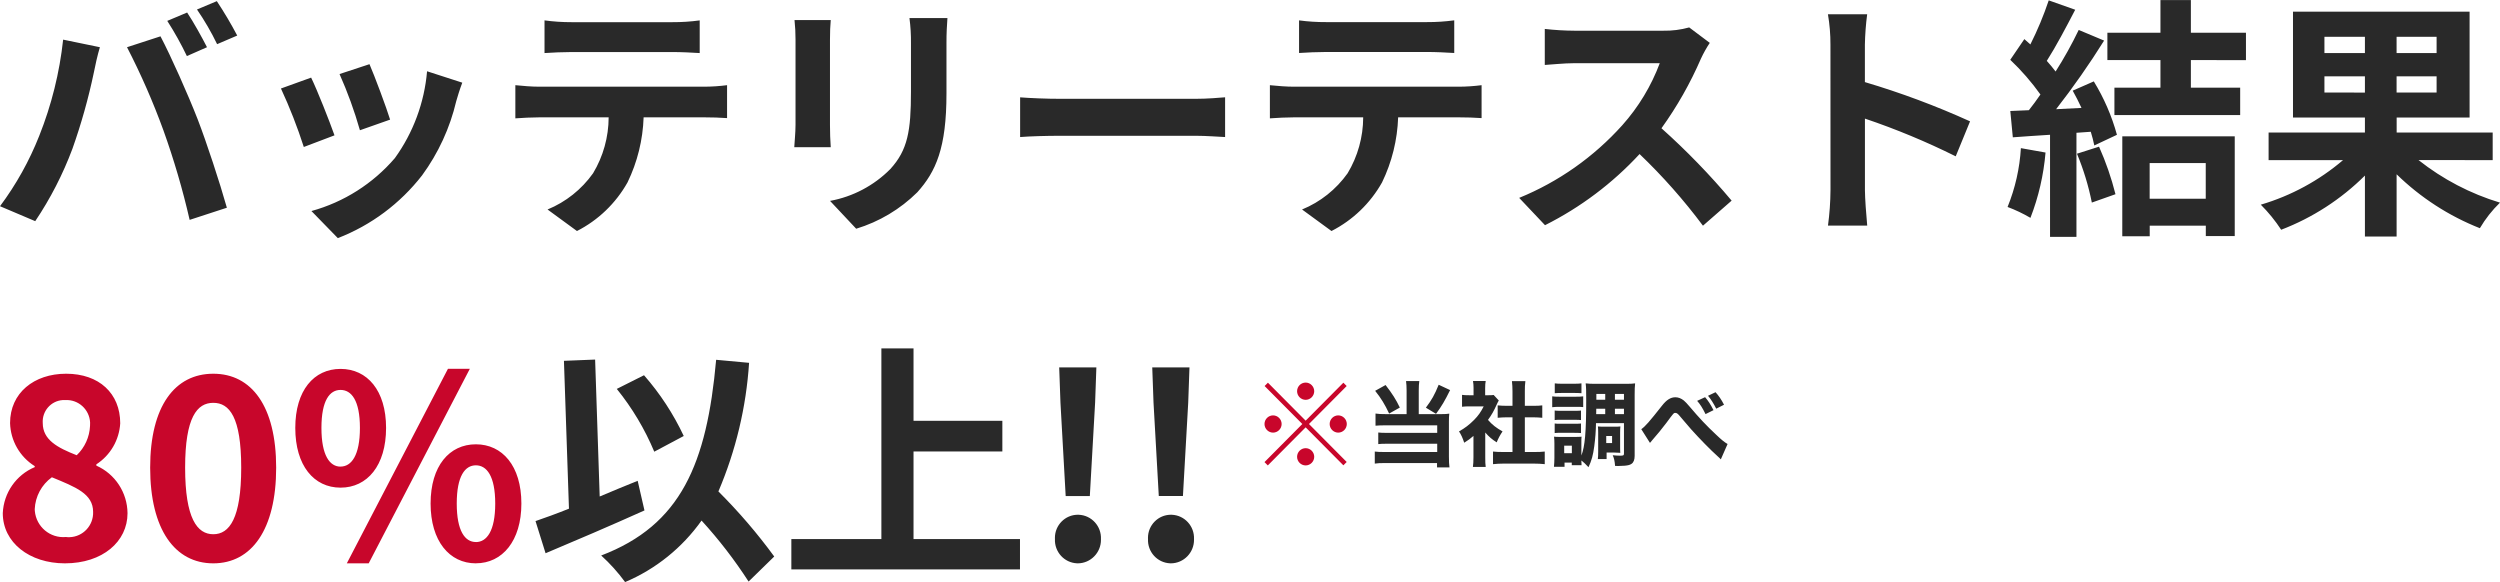
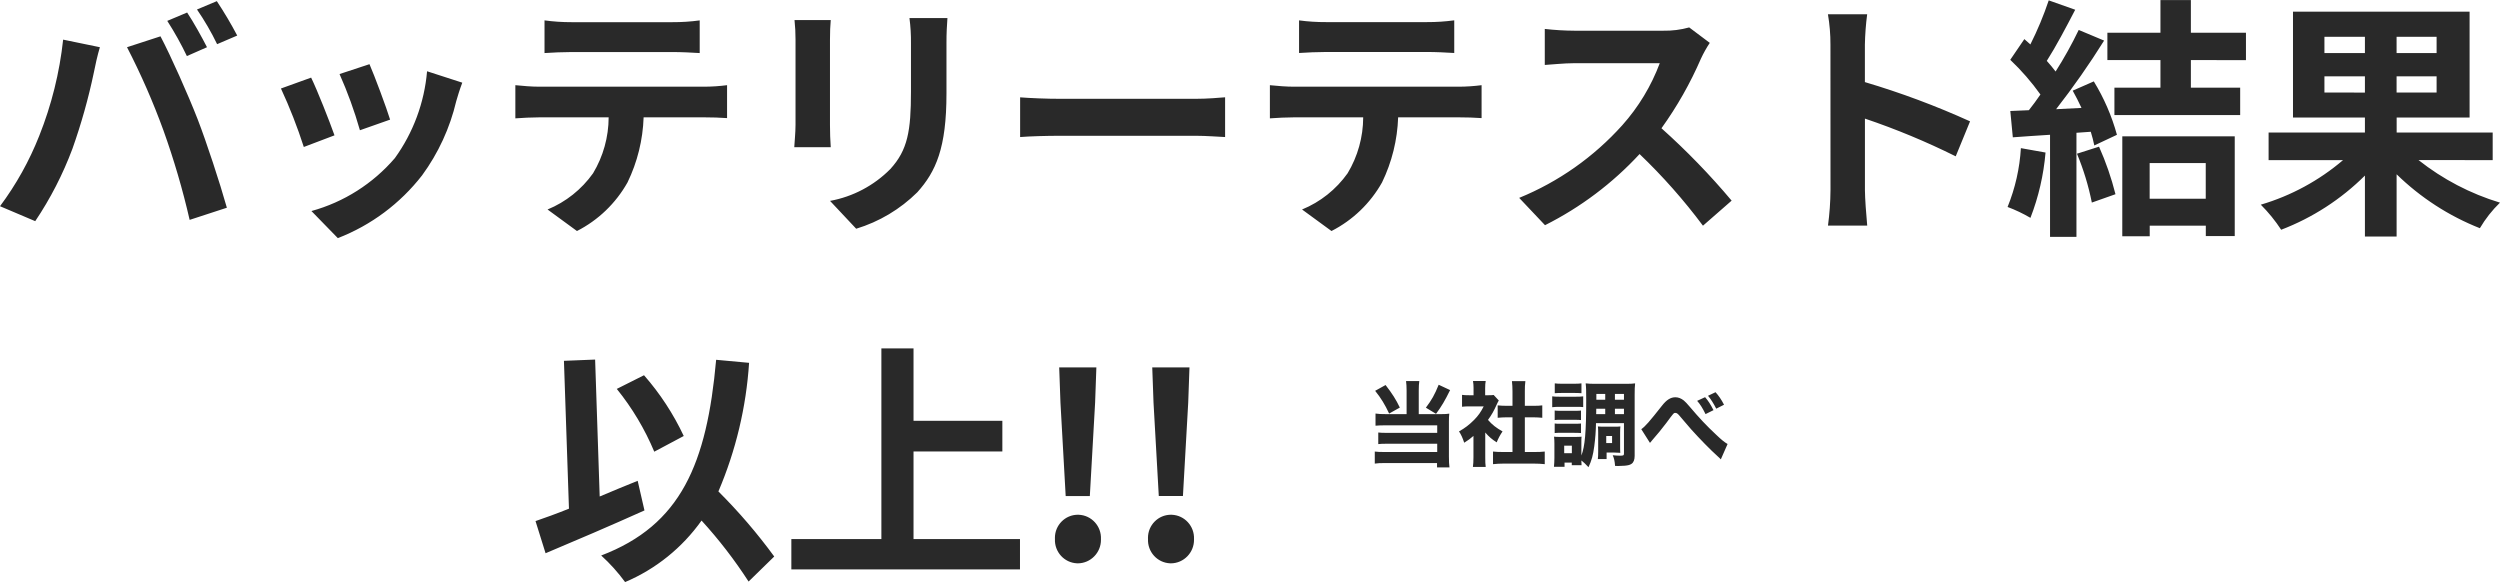
<svg xmlns="http://www.w3.org/2000/svg" width="219px" height="51px">
  <path fill-rule="evenodd" fill="rgb(41, 41, 41)" d="M218.998,17.751 C218.314,18.415 217.721,19.168 217.236,19.991 C214.519,18.917 212.040,17.311 209.943,15.267 L209.943,20.723 L207.167,20.723 L207.167,15.380 C205.076,17.458 202.577,19.074 199.831,20.126 C199.313,19.334 198.715,18.598 198.046,17.930 C200.692,17.150 203.146,15.820 205.250,14.027 L198.729,14.027 L198.729,11.608 L207.167,11.608 L207.167,10.297 L200.866,10.297 L200.866,1.023 L216.336,1.023 L216.336,10.297 L209.947,10.297 L209.947,11.608 L218.359,11.608 L218.359,14.027 L211.860,14.021 C213.986,15.703 216.408,16.969 218.998,17.751 ZM207.167,3.226 L203.620,3.226 L203.620,4.646 L207.167,4.646 L207.167,3.226 ZM207.167,6.686 L203.620,6.686 L203.620,8.106 L207.167,8.110 L207.167,6.686 ZM213.446,3.226 L209.941,3.226 L209.941,4.646 L213.446,4.646 L213.446,3.226 ZM213.446,8.106 L213.446,6.686 L209.941,6.686 L209.941,8.106 L213.446,8.106 ZM191.921,7.682 L196.239,7.682 L196.239,10.077 L185.223,10.077 L185.223,7.682 L189.255,7.682 L189.255,5.263 L184.607,5.263 L184.607,2.867 L189.255,2.867 L189.255,0.006 L191.921,0.006 L191.921,2.867 L196.746,2.867 L196.746,5.267 L191.921,5.263 L191.921,7.682 ZM182.339,9.454 C182.097,8.940 181.833,8.408 181.568,7.942 L183.417,7.130 C184.309,8.585 184.991,10.161 185.444,11.809 L183.461,12.741 C183.378,12.337 183.275,11.937 183.152,11.543 L181.897,11.632 L181.897,20.747 L179.583,20.747 L179.583,11.807 C178.394,11.874 177.292,11.963 176.323,12.029 L176.102,9.723 L177.729,9.654 C178.059,9.233 178.412,8.767 178.742,8.279 C177.960,7.183 177.075,6.165 176.098,5.240 L177.332,3.426 L177.861,3.892 C178.487,2.646 179.025,1.356 179.469,0.033 L181.788,0.853 C180.995,2.384 180.092,4.091 179.299,5.333 C179.585,5.644 179.850,5.976 180.070,6.265 C180.817,5.093 181.493,3.877 182.095,2.623 L184.320,3.555 C183.022,5.630 181.618,7.636 180.114,9.565 L182.339,9.454 ZM179.189,13.362 C179.023,15.323 178.578,17.250 177.867,19.084 C177.227,18.709 176.557,18.390 175.864,18.130 C176.531,16.489 176.925,14.747 177.030,12.977 L179.189,13.362 ZM172.577,10.630 L171.321,13.694 C168.747,12.414 166.090,11.309 163.368,10.390 L163.368,16.658 C163.368,17.301 163.480,18.856 163.568,19.763 L160.131,19.763 C160.270,18.734 160.344,17.697 160.351,16.658 L160.347,3.910 C160.351,3.018 160.277,2.127 160.127,1.248 L163.564,1.248 C163.448,2.131 163.382,3.020 163.364,3.910 L163.364,7.192 C166.509,8.125 169.587,9.274 172.577,10.630 ZM149.179,19.771 C147.505,17.528 145.648,15.428 143.627,13.495 C141.259,16.055 138.453,18.166 135.343,19.727 L133.080,17.334 C136.529,15.924 139.617,13.748 142.113,10.969 C143.534,9.379 144.647,7.536 145.396,5.535 L137.927,5.535 C136.998,5.535 135.786,5.668 135.323,5.690 L135.323,2.535 C136.188,2.633 137.057,2.685 137.927,2.690 L145.704,2.690 C146.471,2.705 147.235,2.608 147.973,2.402 L149.776,3.755 L149.774,3.759 C149.483,4.197 149.225,4.658 149.003,5.136 C148.071,7.288 146.912,9.333 145.544,11.235 C147.740,13.199 149.794,15.318 151.691,17.576 L149.179,19.771 ZM132.446,33.390 L133.623,33.390 C133.583,33.704 133.576,33.906 133.576,34.284 L133.576,35.550 L134.312,35.550 C134.680,35.550 134.880,35.542 135.104,35.510 L135.104,36.598 C134.832,36.574 134.592,36.557 134.312,36.557 L133.576,36.557 L133.576,39.596 L134.375,39.596 C134.792,39.596 135.040,39.588 135.320,39.556 L135.320,40.660 C135.024,40.628 134.680,40.612 134.383,40.612 L131.702,40.612 C131.389,40.612 131.085,40.628 130.788,40.660 L130.788,39.556 C131.085,39.588 131.325,39.596 131.717,39.596 L132.494,39.596 L132.494,36.557 L131.981,36.557 C131.717,36.557 131.461,36.574 131.197,36.598 L131.197,35.510 C131.421,35.533 131.653,35.550 131.981,35.550 L132.494,35.550 L132.494,34.284 C132.494,33.922 132.478,33.712 132.446,33.390 ZM130.348,36.784 C130.717,37.210 131.085,37.492 131.622,37.791 C131.397,38.129 131.253,38.395 131.109,38.750 C130.685,38.476 130.444,38.274 130.108,37.887 L130.108,40.064 C130.108,40.459 130.115,40.668 130.148,40.902 L129.027,40.902 C129.059,40.653 129.075,40.443 129.075,40.039 L129.075,38.186 C128.795,38.436 128.643,38.540 128.266,38.782 C128.114,38.331 127.994,38.073 127.809,37.791 C128.331,37.500 128.707,37.210 129.131,36.784 C129.499,36.412 129.723,36.090 129.972,35.598 L128.763,35.598 C128.459,35.598 128.274,35.606 128.074,35.631 L128.074,34.590 C128.266,34.615 128.419,34.623 128.698,34.623 L129.083,34.623 L129.083,33.986 C129.083,33.777 129.067,33.567 129.035,33.373 L130.148,33.373 C130.115,33.551 130.100,33.737 130.100,33.995 L130.100,34.623 L130.380,34.623 C130.628,34.623 130.733,34.615 130.845,34.599 L131.293,35.082 C131.213,35.219 131.180,35.292 131.109,35.445 C130.876,35.977 130.660,36.356 130.348,36.784 ZM122.477,10.279 C122.410,12.258 121.930,14.200 121.067,15.979 C120.040,17.807 118.499,19.289 116.638,20.237 L114.060,18.352 C115.661,17.695 117.044,16.596 118.050,15.180 C118.939,13.702 119.411,12.007 119.416,10.279 L113.357,10.279 C112.696,10.279 111.859,10.323 111.242,10.368 L111.242,7.463 C111.903,7.529 112.673,7.595 113.353,7.595 L127.784,7.595 C128.454,7.592 129.123,7.547 129.787,7.462 L129.787,10.346 C129.238,10.301 128.401,10.279 127.784,10.279 L122.477,10.279 ZM111.242,7.458 L111.242,7.463 C111.242,7.462 111.241,7.462 111.240,7.462 L111.242,7.458 ZM116.177,4.553 C115.406,4.553 114.481,4.597 113.798,4.642 L113.798,1.785 C114.579,1.890 115.367,1.941 116.155,1.936 L125.012,1.936 C125.808,1.939 126.603,1.888 127.392,1.781 L127.392,4.642 C126.643,4.597 125.783,4.553 125.012,4.553 L116.177,4.553 ZM113.798,1.781 L113.798,1.785 C113.797,1.785 113.797,1.785 113.796,1.785 L113.798,1.781 ZM92.910,11.894 C91.654,11.894 90.178,11.938 89.363,12.005 L89.363,8.527 C90.156,8.593 91.764,8.660 92.910,8.656 L104.741,8.656 C105.776,8.656 106.746,8.567 107.319,8.523 L107.319,12.005 C106.790,11.983 105.666,11.894 104.741,11.894 L92.910,11.894 ZM69.322,47.224 L77.209,47.224 L77.209,30.520 L80.025,30.520 L80.025,36.863 L87.806,36.863 L87.806,39.546 L80.025,39.546 L80.025,47.224 L89.351,47.224 L89.351,49.881 L69.322,49.881 L69.322,47.224 ZM82.911,8.194 C82.911,12.963 81.986,15.029 80.356,16.844 C78.855,18.330 77.017,19.426 75.002,20.037 L72.711,17.598 C74.715,17.232 76.561,16.257 77.998,14.803 C79.514,13.140 79.801,11.477 79.801,8.017 L79.801,3.803 C79.809,3.061 79.765,2.320 79.669,1.585 L82.995,1.585 C82.951,2.206 82.907,2.916 82.911,3.803 L82.911,8.194 ZM72.773,12.892 L69.578,12.892 C69.600,12.471 69.688,11.606 69.688,10.940 L69.688,3.466 C69.690,2.896 69.660,2.326 69.600,1.759 L72.773,1.759 C72.729,2.273 72.706,2.761 72.706,3.472 L72.706,10.962 C72.706,11.517 72.729,12.382 72.773,12.892 ZM65.576,50.944 C64.352,49.051 62.975,47.264 61.456,45.601 C59.762,47.987 57.444,49.853 54.759,50.990 C54.141,50.145 53.440,49.364 52.665,48.662 C59.650,46.000 61.919,40.633 62.734,31.518 L65.620,31.784 C65.366,35.666 64.457,39.476 62.932,43.050 C64.707,44.819 66.343,46.725 67.823,48.750 L65.576,50.944 ZM56.381,10.279 C56.314,12.258 55.834,14.200 54.971,15.979 C53.944,17.807 52.404,19.289 50.542,20.237 L47.965,18.352 C49.565,17.695 50.947,16.595 51.952,15.180 C52.841,13.702 53.313,12.007 53.318,10.279 L47.260,10.279 C46.599,10.279 45.761,10.323 45.145,10.368 L45.145,7.462 C45.806,7.529 46.577,7.595 47.260,7.595 L61.689,7.595 C62.358,7.592 63.027,7.547 63.691,7.462 L63.691,10.346 C63.143,10.301 62.305,10.279 61.689,10.279 L56.381,10.279 ZM50.080,4.559 C49.309,4.559 48.383,4.603 47.700,4.648 L47.700,1.787 L47.700,1.785 C48.482,1.892 49.269,1.945 50.058,1.942 L58.915,1.942 C59.710,1.946 60.505,1.894 61.294,1.787 L61.294,4.648 C60.545,4.603 59.686,4.559 58.915,4.559 L50.080,4.559 ZM36.975,15.360 C35.055,17.833 32.504,19.734 29.594,20.860 L27.281,18.487 C30.121,17.706 32.666,16.092 34.591,13.850 C36.201,11.619 37.176,8.989 37.411,6.243 L40.496,7.241 C40.231,7.950 40.099,8.412 39.967,8.860 C39.415,11.207 38.398,13.418 36.975,15.360 ZM29.744,6.487 L32.366,5.622 C32.785,6.575 33.864,9.458 34.173,10.479 L31.529,11.410 C31.051,9.728 30.454,8.083 29.744,6.487 ZM24.611,7.753 L27.255,6.799 C27.805,7.928 28.863,10.612 29.302,11.856 L26.614,12.876 C26.051,11.128 25.382,9.417 24.611,7.753 ZM19.019,3.869 C18.509,2.813 17.920,1.797 17.256,0.831 L18.994,0.101 C19.640,1.074 20.236,2.081 20.781,3.115 L19.019,3.869 ZM18.997,0.099 L18.994,0.101 C18.993,0.100 18.993,0.100 18.993,0.099 L18.997,0.099 ZM16.371,4.912 C15.863,3.849 15.289,2.819 14.652,1.829 L16.393,1.097 C16.944,1.918 17.715,3.315 18.133,4.136 L16.371,4.912 ZM19.874,18.197 L16.613,19.261 C16.005,16.609 15.239,13.996 14.322,11.436 C13.414,8.936 12.346,6.498 11.127,4.136 L14.058,3.182 C14.961,4.890 16.481,8.305 17.318,10.456 C18.089,12.450 19.257,16.001 19.874,18.197 ZM6.346,13.029 C5.510,15.265 4.416,17.395 3.086,19.374 L0.001,18.064 C1.413,16.171 2.569,14.097 3.438,11.898 C4.514,9.198 5.218,6.364 5.531,3.472 L8.750,4.136 C8.552,4.779 8.309,5.866 8.221,6.353 C7.746,8.618 7.119,10.849 6.346,13.029 ZM56.415,32.871 C57.819,34.471 58.991,36.263 59.896,38.193 L57.314,39.568 C56.485,37.587 55.380,35.735 54.031,34.068 L56.415,32.871 ZM49.401,31.608 L52.133,31.498 L52.533,43.494 C53.635,43.026 54.759,42.562 55.860,42.119 L56.455,44.714 C53.547,46.022 50.282,47.420 47.792,48.464 L46.911,45.647 C47.748,45.359 48.740,45.004 49.841,44.561 L49.401,31.608 ZM93.354,43.454 L92.896,35.270 L92.786,32.187 L96.042,32.187 L95.932,35.270 L95.469,43.454 L93.354,43.454 ZM94.416,45.091 C94.446,45.091 94.476,45.092 94.506,45.093 C95.625,45.143 96.493,46.097 96.443,47.224 C96.443,47.242 96.444,47.260 96.444,47.278 C96.452,48.413 95.544,49.341 94.416,49.349 C94.392,49.349 94.369,49.348 94.346,49.347 C93.229,49.297 92.363,48.345 92.413,47.220 C92.411,47.187 92.411,47.155 92.410,47.122 C92.407,46.004 93.305,45.094 94.416,45.091 ZM101.510,43.450 L101.048,35.266 L100.937,32.183 L104.198,32.183 L104.088,35.266 L103.625,43.450 L101.510,43.450 ZM102.568,45.091 C102.598,45.091 102.628,45.092 102.658,45.093 C103.777,45.143 104.644,46.097 104.595,47.224 C104.595,47.242 104.596,47.260 104.596,47.278 C104.604,48.413 103.696,49.341 102.568,49.349 C102.544,49.349 102.521,49.348 102.498,49.347 C101.380,49.297 100.515,48.345 100.565,47.220 C100.563,47.187 100.562,47.155 100.562,47.122 C100.559,46.004 101.457,45.094 102.568,45.091 ZM121.376,33.728 C121.961,34.486 122.296,35.010 122.625,35.703 L121.688,36.227 C121.319,35.437 120.975,34.873 120.463,34.236 L121.376,33.728 ZM124.907,35.712 C125.411,35.042 125.675,34.582 126.028,33.704 L127.029,34.172 C126.573,35.098 126.300,35.566 125.796,36.251 L124.907,35.712 ZM125.900,39.596 L125.900,38.871 L121.528,38.871 C121.152,38.871 120.927,38.879 120.736,38.903 L120.736,37.887 C120.920,37.912 121.136,37.920 121.528,37.920 L125.900,37.920 L125.900,37.259 L121.352,37.259 C120.992,37.259 120.759,37.267 120.495,37.291 L120.495,36.227 C120.776,36.268 120.992,36.276 121.360,36.276 L123.218,36.276 L123.218,34.212 C123.218,33.873 123.202,33.623 123.170,33.381 L124.331,33.381 C124.298,33.599 124.283,33.857 124.283,34.212 L124.283,36.276 L126.317,36.276 C126.597,36.276 126.733,36.268 126.957,36.235 C126.933,36.445 126.925,36.630 126.925,36.936 L126.925,39.983 C126.925,40.410 126.941,40.701 126.973,40.942 L125.884,40.942 L125.884,40.563 L121.360,40.563 C120.944,40.563 120.648,40.572 120.431,40.612 L120.431,39.556 C120.655,39.588 120.887,39.596 121.312,39.596 L125.900,39.596 ZM136.878,34.422 C136.574,34.422 136.406,34.430 136.197,34.445 L136.197,33.583 C136.398,33.608 136.542,33.616 136.878,33.616 L137.855,33.616 C138.192,33.616 138.335,33.608 138.536,33.583 L138.536,34.445 C138.328,34.430 138.167,34.422 137.855,34.422 L136.878,34.422 ZM138.039,34.752 C138.375,34.752 138.488,34.744 138.688,34.720 L138.688,35.662 C138.528,35.646 138.423,35.639 138.071,35.639 L136.622,35.639 C136.342,35.639 136.166,35.646 135.974,35.671 L135.974,34.720 C136.157,34.744 136.310,34.752 136.622,34.752 L138.039,34.752 ZM136.190,36.799 L136.190,35.961 C136.342,35.985 136.430,35.985 136.679,35.985 L138.023,35.985 C138.280,35.985 138.368,35.985 138.496,35.961 L138.496,36.799 C138.352,36.784 138.264,36.775 138.023,36.775 L136.679,36.775 C136.422,36.775 136.333,36.775 136.190,36.799 ZM138.496,37.935 C138.352,37.920 138.256,37.912 137.1,37.912 L136.670,37.912 C136.438,37.912 136.342,37.920 136.190,37.935 L136.190,37.098 C136.342,37.121 136.430,37.121 136.679,37.121 L138.016,37.121 C138.272,37.121 138.368,37.113 138.496,37.098 L138.496,37.935 ZM136.166,38.863 C136.166,38.613 136.157,38.468 136.134,38.250 C136.285,38.274 136.366,38.274 136.686,38.274 L138.071,38.274 C138.448,38.266 138.448,38.266 138.544,38.250 C138.528,38.395 138.528,38.492 138.528,38.815 L138.528,39.902 C138.840,39.121 138.952,37.823 138.952,35.067 C138.952,34.188 138.945,33.937 138.904,33.583 C139.184,33.616 139.360,33.623 139.793,33.623 L142.364,33.623 C142.819,33.623 143.012,33.616 143.236,33.583 C143.204,33.889 143.196,34.115 143.196,34.559 L143.196,39.935 C143.196,40.274 143.100,40.515 142.916,40.636 C142.764,40.732 142.635,40.765 142.323,40.797 C142.163,40.805 141.875,40.821 141.746,40.821 C141.691,40.821 141.595,40.821 141.482,40.813 C141.442,40.354 141.394,40.152 141.274,39.879 C141.490,39.902 141.723,39.918 141.915,39.918 C142.203,39.918 142.259,39.895 142.259,39.733 L142.259,37.065 L139.809,37.065 C139.801,37.742 139.745,38.436 139.657,39.096 C139.553,39.879 139.425,40.345 139.152,40.926 C138.872,40.628 138.736,40.499 138.528,40.337 C138.528,40.515 138.536,40.603 138.544,40.749 L137.687,40.749 L137.687,40.523 L137.054,40.523 L137.054,40.894 L136.126,40.894 C136.150,40.644 136.166,40.370 136.166,40.112 L136.166,38.863 ZM140.618,34.510 L139.841,34.510 L139.841,35.017 L140.618,35.017 L140.618,34.510 ZM141.467,36.276 L142.259,36.276 L142.259,35.808 L141.467,35.808 L141.467,36.276 ZM141.467,35.017 L142.259,35.017 L142.259,34.510 L141.467,34.510 L141.467,35.017 ZM140.618,36.276 L140.618,35.808 L139.833,35.808 L139.825,36.276 L140.618,36.276 ZM137.023,39.701 L137.695,39.701 L137.695,39.040 L137.023,39.040 L137.023,39.701 ZM140.001,37.920 C140.001,37.654 139.993,37.517 139.977,37.356 C140.121,37.371 140.281,37.379 140.498,37.379 L141.427,37.379 C141.683,37.379 141.843,37.371 141.947,37.356 C141.931,37.517 141.923,37.646 141.923,37.904 L141.923,39.242 C141.923,39.475 141.931,39.572 141.939,39.669 C141.882,39.660 141.859,39.660 141.787,39.660 C141.563,39.652 141.442,39.644 141.427,39.644 L140.738,39.644 L140.738,40.216 L139.969,40.216 C139.993,40.047 140.001,39.846 140.001,39.531 L140.001,37.920 ZM140.706,38.815 L141.218,38.815 L141.218,38.193 L140.706,38.193 L140.706,38.815 ZM148.670,35.115 L149.366,34.792 C149.647,35.115 149.830,35.404 150.103,35.929 L149.406,36.276 C149.134,35.727 148.934,35.413 148.670,35.115 ZM151.024,35.454 L150.343,35.800 C150.103,35.332 149.871,34.961 149.622,34.671 L150.279,34.357 C150.559,34.663 150.792,35.002 151.024,35.454 ZM146.764,34.800 C147.020,34.800 147.268,34.897 147.501,35.082 C147.620,35.179 147.797,35.364 148.021,35.631 C148.846,36.605 149.486,37.291 150.343,38.089 C150.807,38.532 151.048,38.726 151.336,38.895 L150.744,40.241 C150.655,40.145 150.624,40.112 150.479,39.983 C149.815,39.387 148.926,38.476 148.149,37.614 C147.973,37.412 147.973,37.412 147.429,36.775 C147.341,36.670 147.341,36.670 147.092,36.380 C146.948,36.218 146.868,36.170 146.756,36.170 C146.620,36.170 146.620,36.170 145.971,37.049 C145.595,37.548 145.155,38.089 144.738,38.557 C144.642,38.661 144.618,38.693 144.538,38.798 L143.777,37.597 C144.138,37.339 144.474,36.952 145.587,35.542 C145.987,35.026 146.348,34.800 146.764,34.800 ZM185.316,17.013 L183.245,17.745 C182.953,16.278 182.516,14.844 181.943,13.465 L183.875,12.848 C184.475,14.191 184.957,15.585 185.316,17.013 ZM195.763,11.940 L195.763,20.679 L193.229,20.679 L193.229,19.771 L188.316,19.771 L188.316,20.695 L185.912,20.695 L185.914,11.940 L195.763,11.940 ZM188.310,17.410 L193.223,17.410 L193.223,14.285 L188.310,14.285 L188.310,17.410 Z" />
-   <path fill-rule="evenodd" fill="rgb(200, 6, 43)" d="M117.229,37.899 C116.815,37.896 116.481,37.559 116.478,37.143 C116.481,36.726 116.815,36.390 117.229,36.387 C117.643,36.390 117.977,36.726 117.980,37.143 C117.977,37.559 117.643,37.896 117.229,37.899 ZM111.521,36.387 C111.934,36.390 112.269,36.726 112.272,37.143 C112.269,37.559 111.934,37.896 111.521,37.899 C111.107,37.896 110.772,37.559 110.770,37.143 C110.772,36.726 111.107,36.390 111.521,36.387 ZM117.970,40.470 L117.680,40.762 L114.375,37.435 L111.060,40.772 L110.770,40.480 L114.084,37.143 L110.780,33.816 L111.070,33.524 L114.375,36.851 L117.680,33.524 L117.970,33.816 L114.665,37.143 L117.970,40.470 ZM114.375,35.026 C113.961,35.023 113.626,34.686 113.624,34.270 C113.626,33.853 113.961,33.516 114.375,33.514 C114.789,33.516 115.123,33.853 115.126,34.270 C115.123,34.686 114.789,35.023 114.375,35.026 ZM41.686,49.345 L41.686,49.349 C39.372,49.349 37.720,47.397 37.720,44.111 C37.720,40.806 39.372,38.921 41.686,38.921 C43.999,38.921 45.673,40.806 45.673,44.111 C45.673,47.393 43.999,49.345 41.686,49.345 ZM41.686,40.762 C40.738,40.762 40.011,41.693 40.011,44.111 C40.011,46.528 40.738,47.482 41.686,47.482 L41.686,47.486 C42.633,47.486 43.382,46.528 43.382,44.111 C43.382,41.693 42.633,40.762 41.686,40.762 ZM30.383,49.345 L39.240,32.308 L41.157,32.308 L32.300,49.345 L30.383,49.345 ZM29.832,42.718 C27.497,42.718 25.867,40.788 25.867,37.484 C25.867,34.201 27.497,32.316 29.832,32.316 C32.168,32.316 33.820,34.201 33.820,37.484 C33.820,40.788 32.168,42.718 29.832,42.718 ZM29.832,34.157 C28.885,34.157 28.158,35.066 28.158,37.484 C28.158,39.901 28.885,40.877 29.832,40.877 L29.832,40.873 C30.780,40.873 31.529,39.903 31.529,37.484 C31.529,35.064 30.780,34.157 29.832,34.157 ZM18.684,49.349 C15.331,49.349 13.154,46.399 13.154,40.966 C13.154,35.554 15.335,32.738 18.684,32.738 C22.033,32.738 24.192,35.576 24.192,40.966 C24.192,46.399 22.033,49.349 18.684,49.349 ZM18.684,35.288 C17.274,35.288 16.217,36.530 16.217,40.966 C16.217,45.423 17.274,46.799 18.684,46.799 C20.094,46.799 21.130,45.423 21.130,40.966 C21.130,36.530 20.094,35.288 18.684,35.288 ZM11.171,44.958 C11.171,47.442 8.990,49.349 5.685,49.349 C2.579,49.349 0.244,47.526 0.244,44.954 C0.321,43.177 1.411,41.606 3.042,40.921 L3.042,40.833 C1.738,40.021 0.926,38.605 0.882,37.062 C0.882,34.423 2.976,32.738 5.796,32.738 C8.682,32.738 10.532,34.463 10.532,37.084 C10.443,38.549 9.666,39.884 8.439,40.677 L8.439,40.788 C10.085,41.517 11.154,43.148 11.171,44.958 ZM5.728,35.046 C5.648,35.041 5.569,35.042 5.490,35.047 C4.455,35.119 3.674,36.021 3.745,37.062 C3.745,38.526 5.022,39.214 6.719,39.879 C7.425,39.207 7.843,38.285 7.887,37.308 C7.896,37.209 7.898,37.108 7.893,37.008 C7.833,35.865 6.864,34.986 5.728,35.046 ZM4.544,41.808 C3.644,42.459 3.091,43.489 3.042,44.603 C3.043,44.657 3.046,44.710 3.051,44.764 C3.178,46.150 4.397,47.170 5.774,47.042 C5.882,47.056 5.991,47.061 6.101,47.057 C7.275,47.018 8.196,46.029 8.157,44.847 C8.157,43.250 6.637,42.673 4.544,41.808 ZM114.375,39.260 C114.789,39.263 115.123,39.600 115.126,40.016 C115.123,40.432 114.789,40.769 114.375,40.772 C113.961,40.769 113.626,40.432 113.624,40.016 C113.626,39.600 113.961,39.263 114.375,39.260 Z" />
</svg>